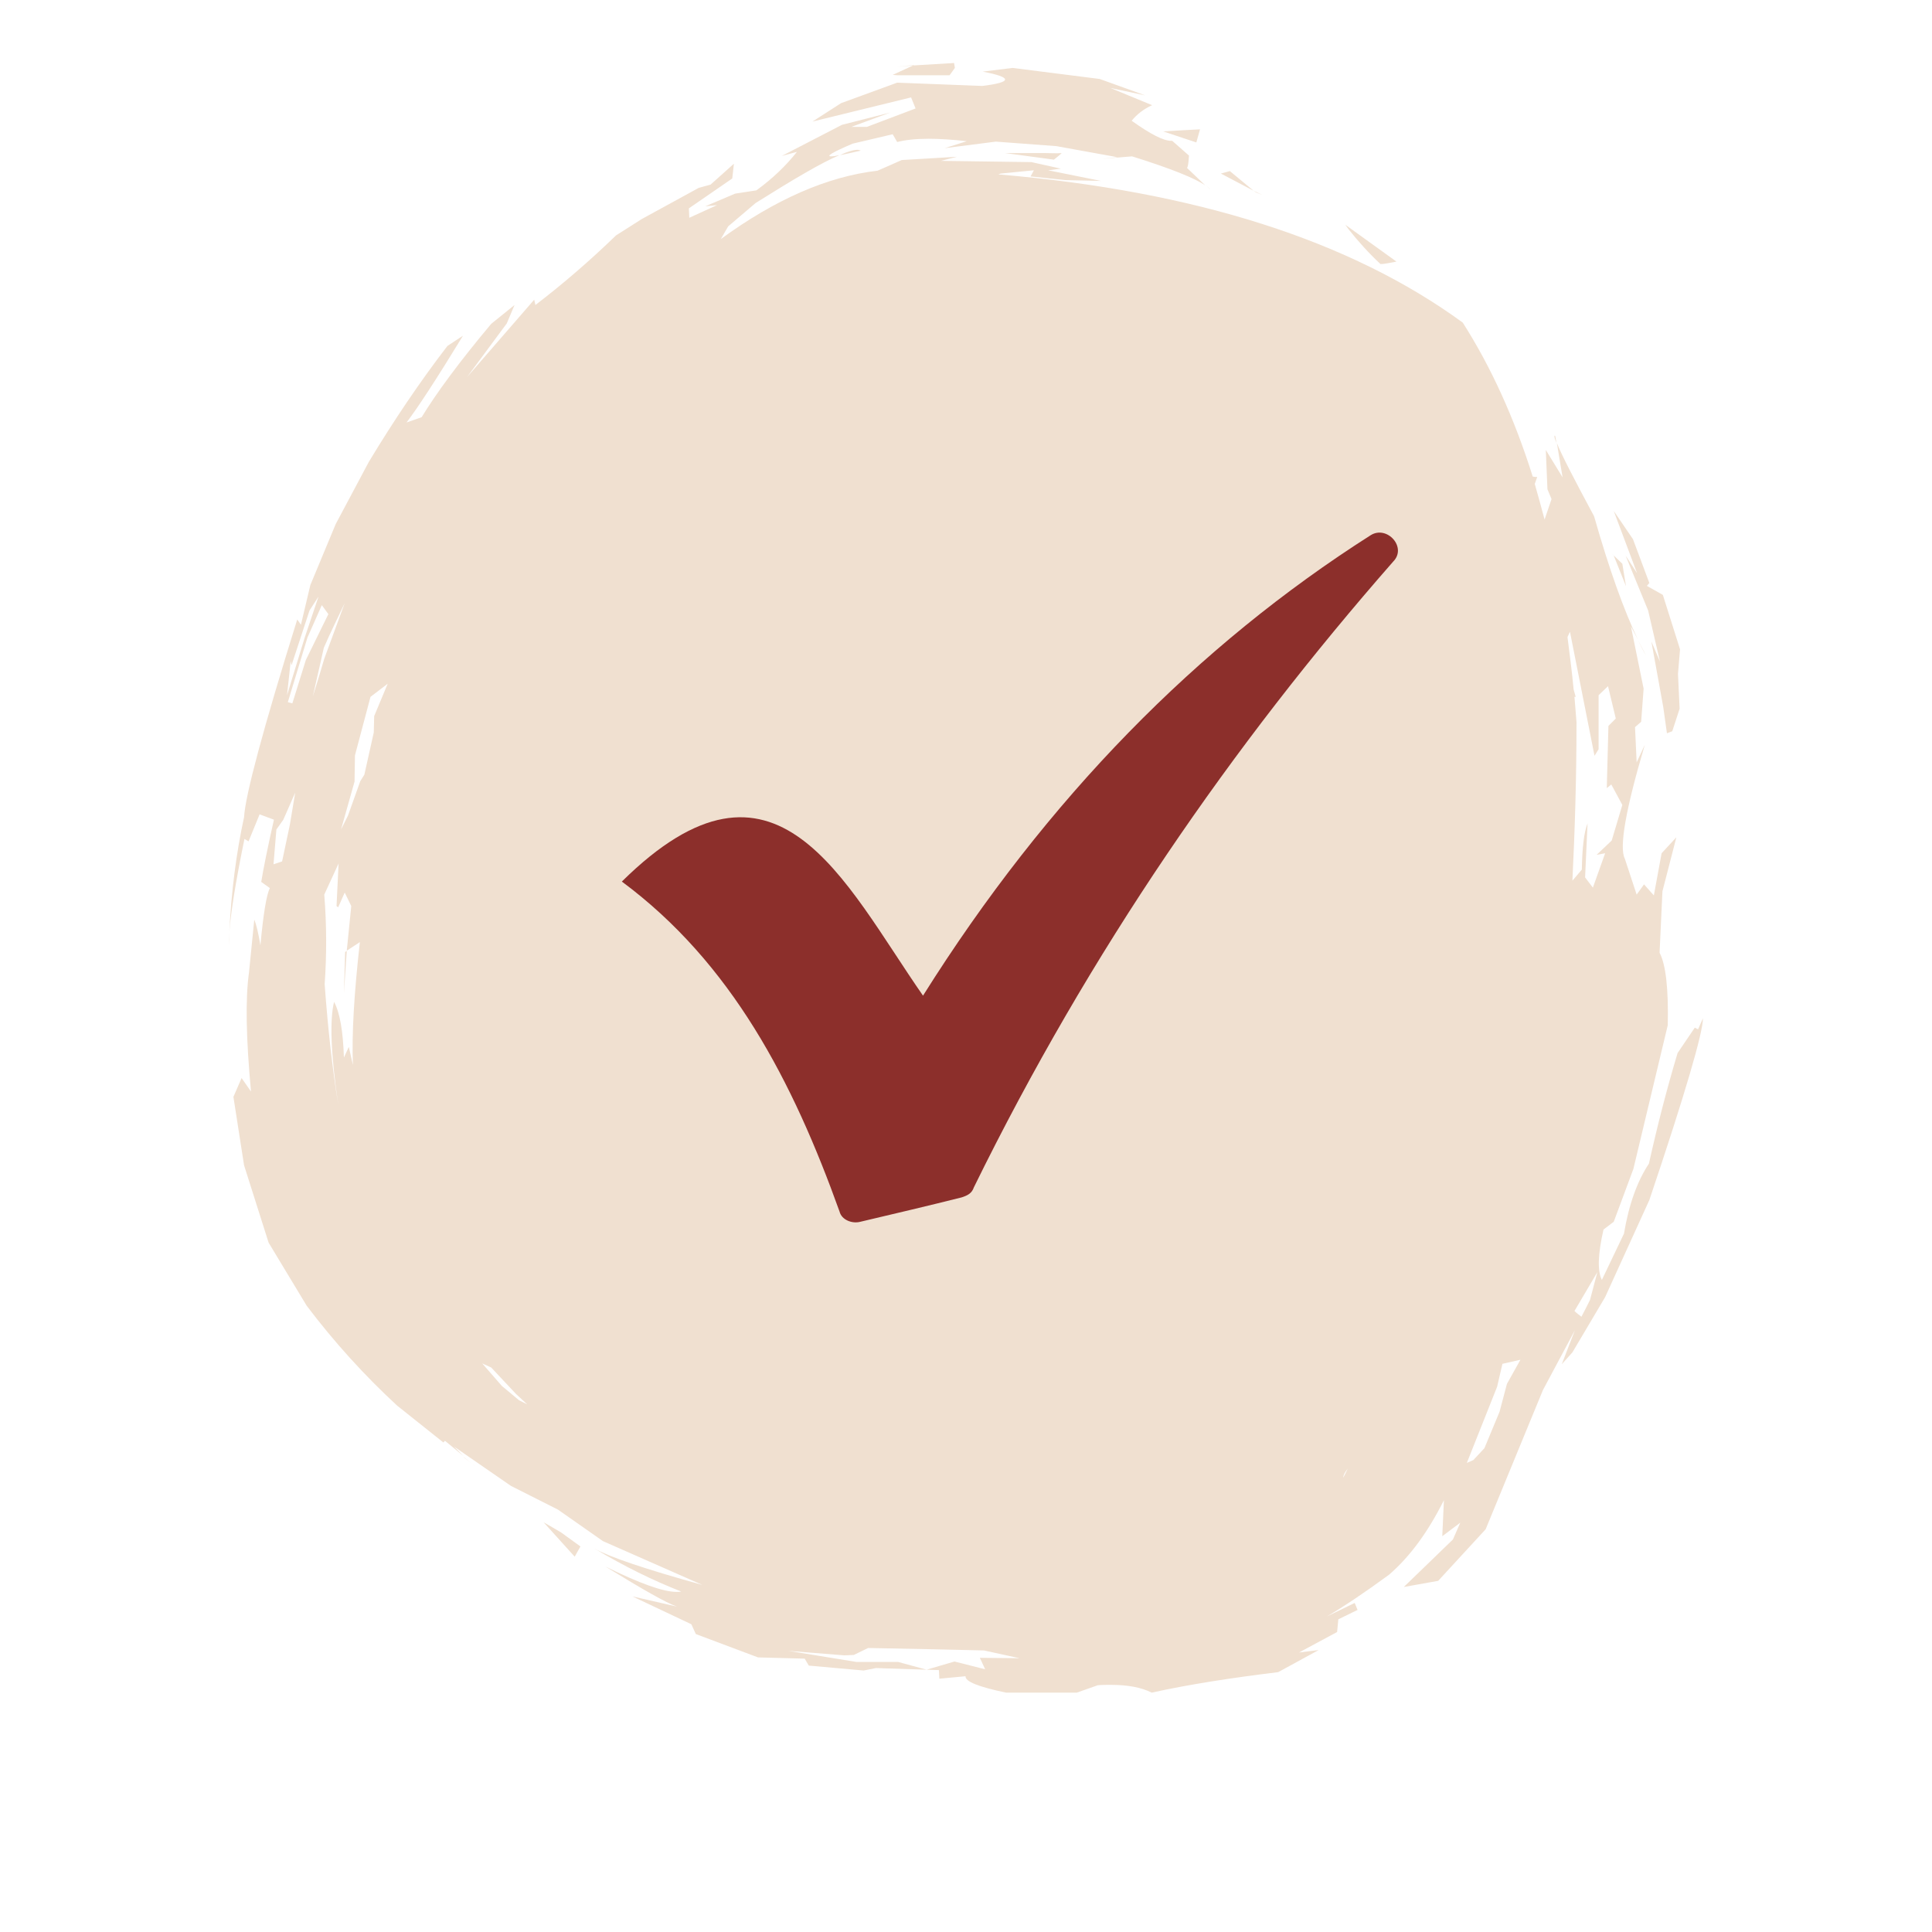
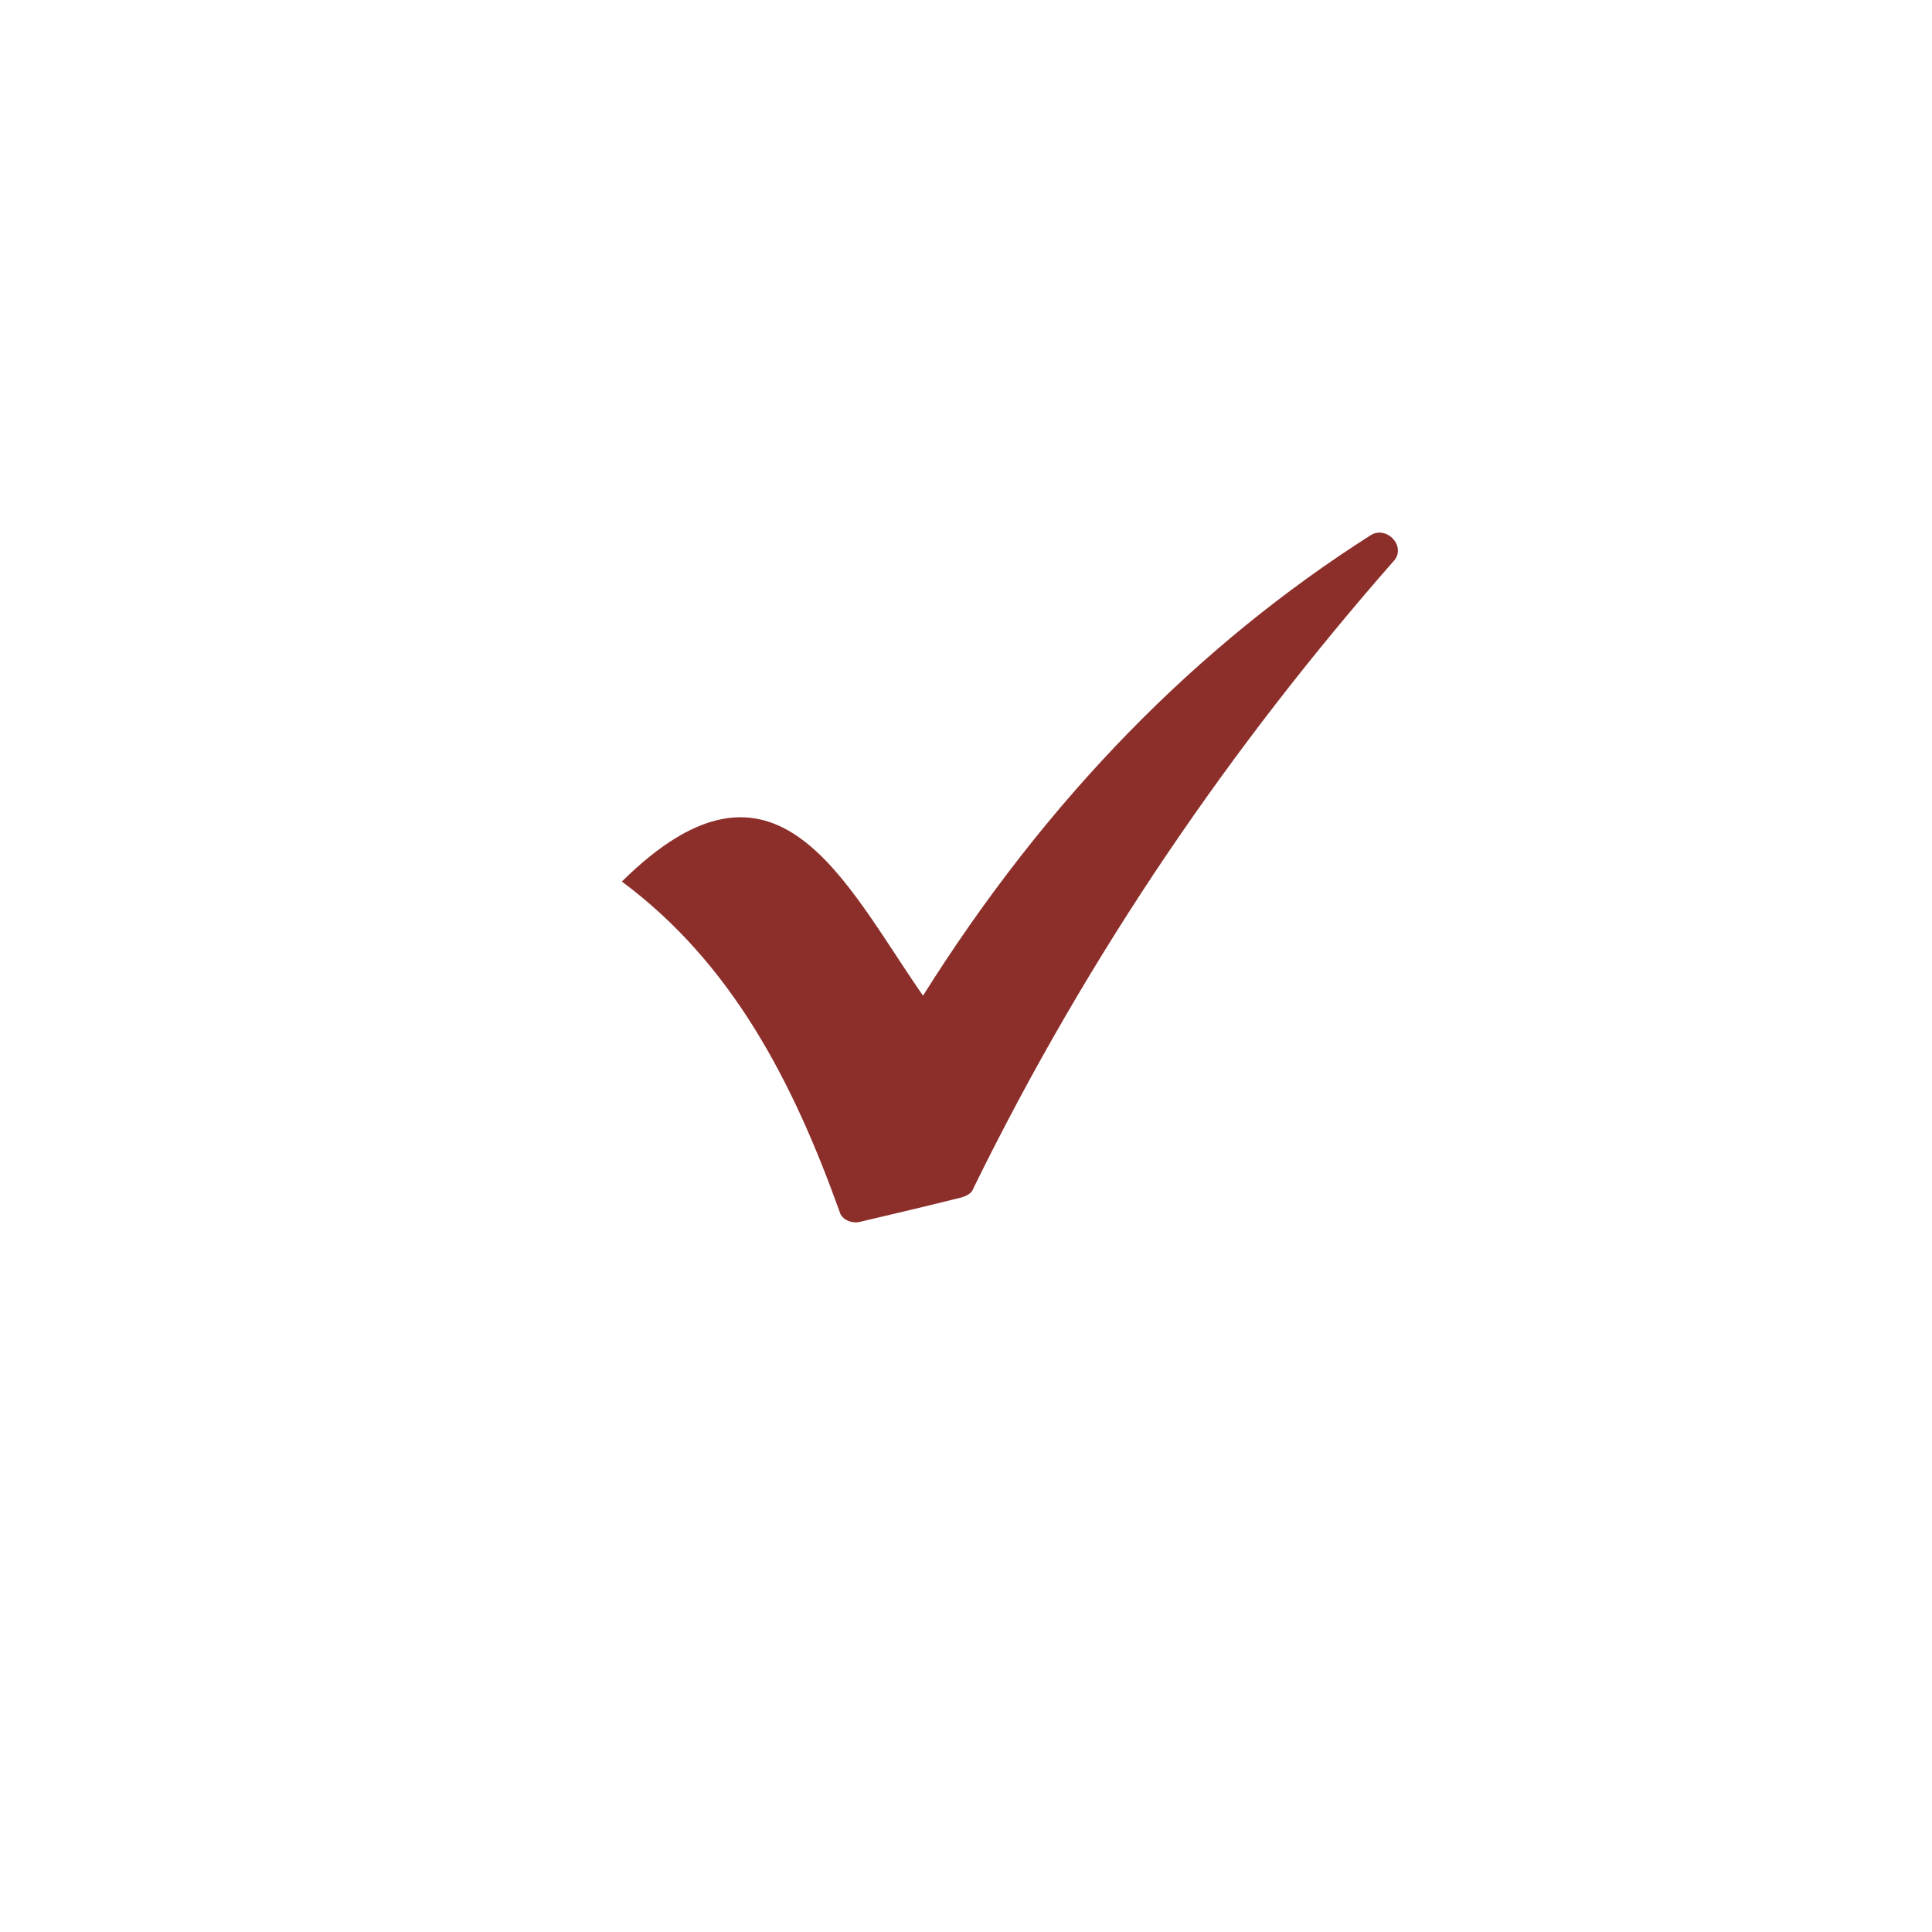
<svg xmlns="http://www.w3.org/2000/svg" width="810pt" height="810pt" viewBox="0 0 810 810">
  <defs>
    <clipPath id="clip1">
-       <path d="M 95.973 26.402 L 713.973 26.402 L 713.973 709.652 L 95.973 709.652 Z M 95.973 26.402 " />
-     </clipPath>
+       </clipPath>
    <clipPath id="clip2">
      <path d="M 260.715 223.277 L 586.09 223.277 L 586.09 512.473 L 260.715 512.473 Z M 260.715 223.277 " />
    </clipPath>
  </defs>
  <g id="surface1">
    <g clip-path="url(#clip1)" clip-rule="nonzero">
      <path style=" stroke:none;fill-rule:nonzero;fill:rgb(94.119%,87.839%,81.569%);fill-opacity:1;" d="M 399.996 26.418 L 382.84 27.445 C 383.012 27.445 383.18 27.273 383.18 27.273 L 375.977 27.961 C 378.207 27.789 380.609 27.617 382.84 27.445 L 374.262 31.395 L 376.32 31.566 L 398.109 31.566 L 400.34 28.477 Z M 503.109 54.227 L 499.852 54.398 L 496.59 54.57 L 487.668 55.086 C 492.301 56.629 496.934 58.176 501.566 59.719 C 502.082 57.832 502.594 56.113 503.109 54.227 Z M 359.504 62.809 C 357.961 62.809 355.387 63.496 352.129 65.043 C 354.188 64.699 357.102 64.012 360.879 63.152 C 360.535 62.98 360.02 62.809 359.504 62.809 Z M 438.598 64.184 L 421.441 64.184 L 441.859 66.93 C 442.887 66.07 444.09 65.215 445.117 64.184 C 442.887 64.355 440.656 64.184 438.598 64.184 Z M 505.684 77.746 L 507.398 79.461 C 507.055 78.945 506.371 78.43 505.684 77.746 Z M 515.633 71.734 L 511.859 72.766 C 516.492 75.168 520.953 77.574 525.586 79.977 Z M 525.586 79.977 L 526.102 80.32 L 526.613 80.664 L 529.188 81.691 C 527.988 81.18 526.785 80.492 525.586 79.977 Z M 564.02 94.223 L 565.391 96.113 C 569.336 101.09 573.797 106.07 578.773 110.703 C 579.801 110.703 580.832 110.531 581.859 110.359 C 583.578 110.016 584.777 109.844 585.465 109.676 Z M 651.863 182.633 C 651.52 182.633 651.691 183.66 652.547 185.723 L 652.035 182.805 C 651.863 182.633 651.863 182.633 651.863 182.633 Z M 675.539 231.898 L 676.57 232.93 L 681.715 245.805 C 681.199 242.715 680.688 239.453 680.172 236.363 Z M 686.691 268.293 C 687.891 270.695 688.922 272.926 690.121 274.816 Z M 133.547 250.094 L 127.711 267.434 L 120.336 291.465 L 121.879 277.219 L 122.223 278.934 L 129.77 255.93 Z M 144.527 252.84 L 140.238 264.516 L 135.945 276.188 C 134.402 281.508 132.859 286.66 131.145 291.98 L 135.777 271.555 C 138.52 265.203 141.609 259.023 144.527 252.84 Z M 134.918 253.699 L 137.664 257.477 L 128.227 276.703 L 122.566 294.898 L 120.676 294.383 L 128.914 267.262 Z M 676.57 214.219 L 686.348 240.309 L 681.543 232.93 L 690.98 255.93 L 695.957 277.391 L 692.352 268.977 L 697.328 296.445 L 698.871 307.43 L 701.102 306.574 L 704.191 297.133 L 703.504 282.539 L 704.363 272.238 L 697.156 249.41 L 690.465 245.633 L 691.496 244.43 L 684.633 226.062 Z M 162.539 286.66 L 156.879 300.223 L 156.707 307.086 L 152.762 324.77 L 151.047 327.516 L 145.898 341.934 L 142.98 347.773 L 148.645 327.688 L 148.816 316.699 L 155.336 292.152 Z M 123.766 332.32 L 121.535 345.711 L 118.273 361.16 L 114.672 362.363 L 115.875 347.773 L 118.789 343.652 Z M 658.211 264.859 L 668.504 316.871 L 670.219 314.125 L 670.219 291.465 L 674.168 287.688 L 677.426 301.25 L 674.34 304.34 L 673.652 330.434 L 675.539 328.891 L 680.172 337.473 L 675.711 352.406 L 669.363 358.414 L 672.965 357.727 L 667.82 372.148 L 664.559 367.855 L 665.59 345.195 C 664.043 349.145 663.359 355.496 663.188 364.594 L 659.238 369.23 C 660.27 348.285 660.957 325.969 660.957 302.797 C 660.613 299.191 660.441 295.586 660.098 292.152 L 660.613 292.152 L 659.754 289.062 C 659.066 281.508 658.039 274.129 657.18 267.09 Z M 96.145 390.859 C 95.973 393.09 95.973 394.98 95.973 396.523 C 95.973 394.637 96.145 392.746 96.145 390.859 Z M 145.383 398.758 L 145.039 398.926 L 144.699 399.098 C 144.527 404.938 144.355 410.602 144.184 416.438 C 144.527 410.602 145.039 404.594 145.383 398.758 Z M 141.953 362.02 L 141.094 379.871 L 141.781 380.387 L 144.527 374.207 L 147.27 379.871 L 145.383 398.586 L 150.875 394.98 C 148.473 416.438 147.441 433.434 147.957 446.477 L 146.242 438.926 L 144.184 443.387 C 143.84 432.23 142.469 424.504 140.066 420.043 C 138.176 427.594 138.691 442.016 141.781 462.957 C 139.379 448.195 137.492 431.543 136.117 412.66 C 136.977 400.301 136.977 387.77 135.945 375.066 Z M 669.707 533.34 L 668.16 539.176 L 666.617 545.012 C 665.418 547.418 664.215 549.82 663.016 552.051 C 661.984 551.195 660.957 550.508 660.098 549.648 Z M 202.172 571.621 L 205.949 573.34 C 209.207 576.77 212.641 580.547 216.414 584.496 C 217.957 585.871 219.504 587.414 221.047 588.789 L 217.613 587.07 L 210.41 581.062 Z M 637.449 570.078 L 631.789 580.203 L 628.699 591.879 L 622.352 607.156 L 617.719 612.133 L 614.973 613.336 L 627.672 581.406 L 629.902 571.793 Z M 194.109 610.59 L 194.797 611.277 L 200.113 615.566 C 197.883 613.852 195.996 612.133 194.109 610.59 Z M 565.047 615.738 C 564.359 617.113 563.848 618.312 563.16 619.516 C 563.16 618.656 563.676 617.457 565.047 615.738 Z M 227.91 638.227 L 240.949 652.648 L 243.352 648.355 L 235.285 642.52 C 232.715 640.973 230.312 639.602 227.91 638.227 Z M 363.965 690.926 L 390.043 691.441 L 412.52 691.957 L 427.445 695.219 L 410.805 695.047 L 413.035 699.855 L 400.168 696.594 L 388.5 700.027 L 376.492 696.766 L 358.988 696.766 L 330.508 692.129 L 354.016 694.02 L 357.961 693.848 Z M 424.531 28.477 L 412.004 30.023 C 424.531 32.426 424.531 34.484 411.832 36.031 L 376.148 34.656 L 352.641 43.238 L 340.633 50.965 L 381.98 40.836 L 383.867 45.473 L 363.449 53.195 L 356.93 53.195 L 373.23 47.188 L 352.984 52.34 L 327.766 65.383 L 334.113 63.668 C 329.652 69.332 323.988 74.828 317.125 79.805 L 308.203 81.18 L 295.68 86.5 L 300.656 85.984 L 288.988 91.305 L 288.816 87.359 L 307.004 74.828 L 307.691 68.645 L 297.91 77.402 L 292.934 78.773 L 269.086 91.82 L 258.277 98.688 C 247.469 109.16 236.145 118.945 224.477 127.871 L 223.965 125.641 L 195.824 158.082 L 212.469 135.594 L 215.727 127.871 L 205.949 135.766 C 192.566 151.73 182.957 164.777 176.781 174.906 L 170.434 177.137 C 175.41 170.613 183.301 158.426 194.109 140.746 L 187.59 145.035 C 176.094 159.973 165.113 176.281 154.648 193.617 L 140.75 219.711 L 130.113 245.289 L 126.168 261.941 L 124.625 259.707 C 110.211 305.887 102.832 333.523 102.32 342.621 C 99.059 357.555 97 373.691 96.145 390.688 C 96.828 382.105 98.887 369.23 102.492 351.719 L 104.207 352.75 L 108.84 341.422 L 114.844 343.652 C 112.098 355.84 110.383 364.422 109.523 369.746 L 113.129 372.32 C 111.754 375.066 110.383 383.133 109.184 396.352 C 108.324 391.203 107.465 387.598 106.609 385.539 L 104.379 407.855 C 102.832 418.84 103.176 435.492 105.234 457.637 L 101.289 451.973 L 97.859 459.867 L 102.32 488.535 L 112.613 520.98 L 128.57 547.418 C 140.238 562.867 152.934 576.77 166.488 589.301 L 185.875 604.754 L 186.562 604.066 L 194.281 610.418 L 190.336 606.469 L 214.184 622.949 L 233.914 632.906 L 252.789 646.125 L 294.48 664.492 C 270.289 657.797 255.188 652.648 249.184 649.215 C 261.539 656.594 273.719 662.602 285.559 667.238 C 285.043 667.41 284.355 667.41 283.672 667.41 C 278.008 667.41 268.059 663.805 253.816 656.766 C 269.43 666.379 279.383 672.043 283.84 673.59 L 265.141 669.297 L 289.848 680.973 L 291.734 685.09 L 317.812 694.875 L 337.371 695.391 L 339.086 698.309 L 362.078 700.371 L 367.227 699.34 L 393.648 700.199 L 393.82 703.801 L 404.801 702.773 C 404.629 705.004 410.289 707.234 421.785 709.641 L 451.469 709.641 L 460.219 706.551 C 462.105 706.379 463.82 706.379 465.535 706.379 C 472.742 706.379 478.402 707.406 482.863 709.641 C 498.477 706.207 516.148 703.461 535.879 701.055 L 552.867 691.785 L 544.629 692.816 L 560.586 684.234 L 561.102 678.91 L 569.164 674.965 L 567.965 672.043 L 556.297 677.711 C 563.332 673.59 572.082 667.754 582.375 660.199 C 591.297 652.477 598.848 642.004 605.367 628.957 L 604.68 644.062 L 612.23 638.398 L 609.141 645.438 L 588.551 665.352 L 602.965 662.773 L 622.867 641.145 L 646.887 582.781 L 660.27 557.715 L 654.777 571.965 L 659.238 566.988 L 672.965 543.812 L 691.496 503.129 C 706.594 458.324 713.973 432.918 713.973 426.91 L 711.914 431.543 L 710.539 430.855 L 703.332 441.5 C 698.699 456.949 694.754 472.398 691.324 487.848 C 686.52 495.059 682.918 504.844 680.859 517.203 L 671.594 536.602 C 669.707 532.996 669.879 525.957 672.277 515.488 L 676.57 512.227 L 684.805 490.082 L 699.215 429.828 C 699.559 414.379 698.359 404.25 695.785 399.441 L 696.984 373.691 L 702.82 351.035 L 696.641 357.727 L 693.383 375.41 L 689.266 370.773 L 686.176 375.066 L 681.199 359.961 C 678.801 355.324 681.543 339.359 689.609 312.238 L 686.176 319.617 L 685.488 304.855 L 688.062 302.625 L 689.094 288.719 L 683.773 262.625 L 686.691 268.121 C 680.859 255.93 674.68 238.766 668.332 216.449 C 659.926 200.828 654.605 190.527 652.719 185.723 L 655.121 200.141 L 648.086 188.641 L 648.773 205.117 L 650.488 209.238 L 647.574 217.82 C 646.199 212.672 644.828 207.695 643.457 202.887 C 643.797 201.859 644.141 201 644.484 199.969 C 643.797 199.969 643.285 199.969 642.598 199.797 C 634.875 175.25 625.098 153.793 613.258 135.25 C 566.25 100.918 501.395 80.148 418.523 73.109 L 419.555 72.766 L 433.453 71.395 L 432.078 73.969 L 446.836 75.512 L 461.59 75.855 L 439.457 71.395 L 444.777 70.707 L 432.422 67.961 L 394.504 67.445 L 401.195 65.727 L 378.035 67.102 C 374.945 68.477 371.516 70.02 367.91 71.566 C 346.98 73.969 325.02 83.582 302.199 100.234 L 305.289 94.91 L 316.785 85.125 C 332.91 74.996 344.578 68.133 351.957 65.043 C 350.41 65.383 349.211 65.555 348.523 65.555 C 346.121 65.555 349.039 63.84 357.445 60.234 L 374.262 56.285 L 376.148 59.547 C 379.406 58.691 383.867 58.176 389.359 58.176 C 393.992 58.176 399.309 58.52 405.312 59.203 L 396.051 62.125 L 417.496 59.375 L 442.887 61.266 L 468.453 65.898 L 461.934 66.586 L 474.629 65.555 C 491.102 70.707 501.223 74.828 505.34 77.746 L 497.621 70.363 C 497.961 70.363 498.305 68.645 498.477 65.215 L 491.441 59.031 C 491.27 59.031 491.102 59.031 490.93 59.031 C 487.84 59.031 482.352 56.285 474.457 50.621 C 476.688 47.875 479.605 45.645 483.035 44.098 L 465.535 36.887 L 480.121 39.977 L 461.074 33.113 Z M 424.531 28.477 " />
    </g>
    <g clip-path="url(#clip2)" clip-rule="nonzero">
      <path style=" stroke:none;fill-rule:nonzero;fill:rgb(54.9%,18.43%,16.859%);fill-opacity:1;" d="M 386.977 417.434 C 353.699 369.598 325.566 305.535 260.715 369.598 C 306.789 403.781 332.383 453.328 351.996 507.988 C 352.863 511.402 357.137 513.109 360.547 512.27 C 375.047 508.855 389.547 505.445 403.211 502.004 C 405.754 501.164 407.457 500.297 408.324 497.75 C 456.941 398.664 516.676 312.359 584.07 235.484 C 590.051 229.496 581.527 220.098 574.68 224.379 C 502.176 270.508 439.031 334.57 386.977 417.434 " />
    </g>
  </g>
</svg>